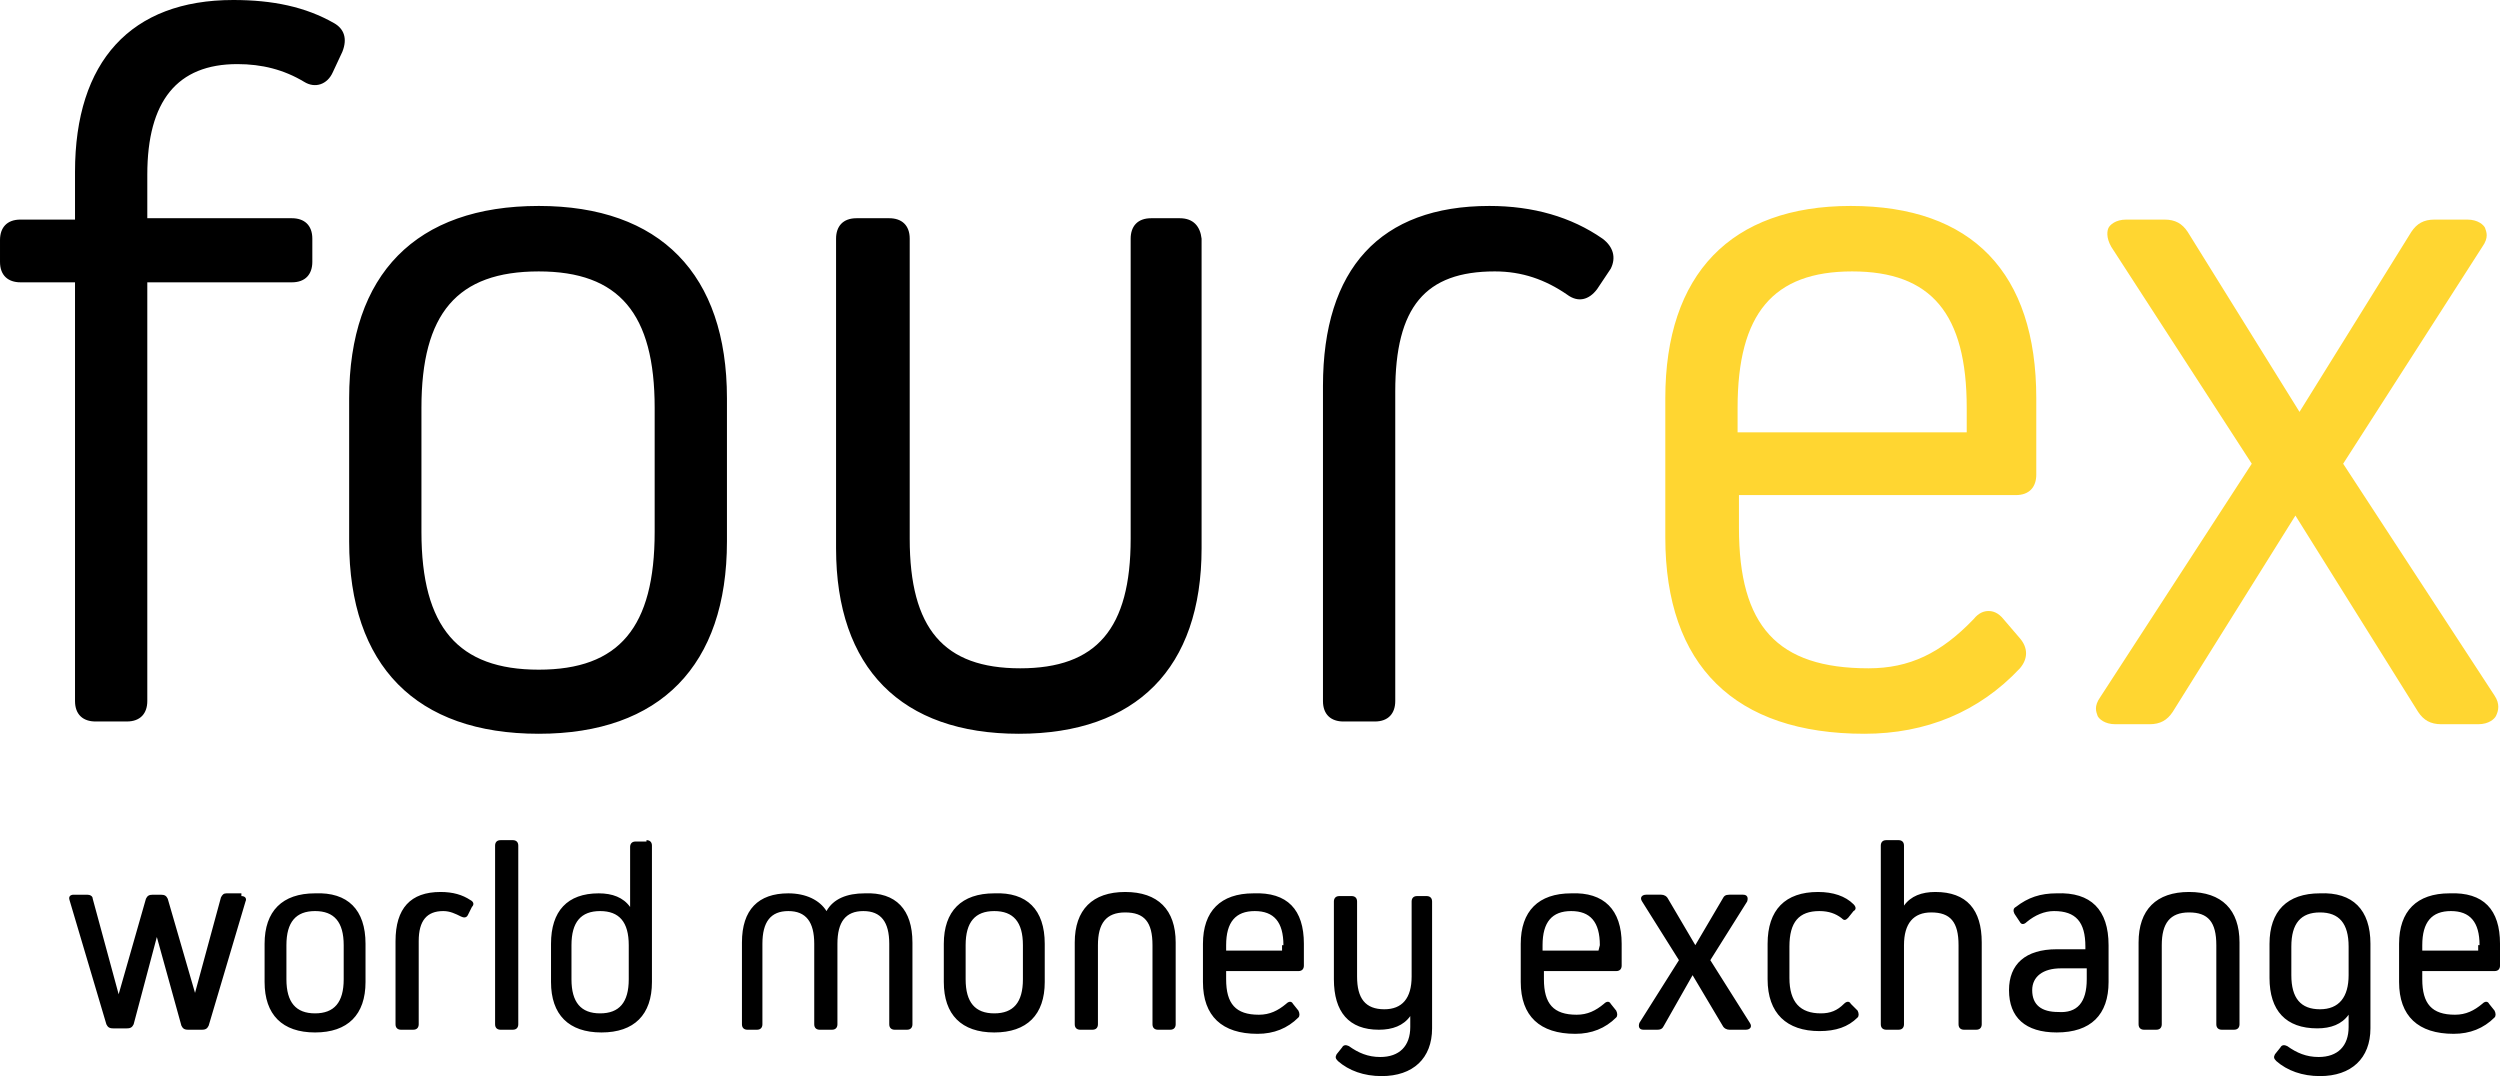
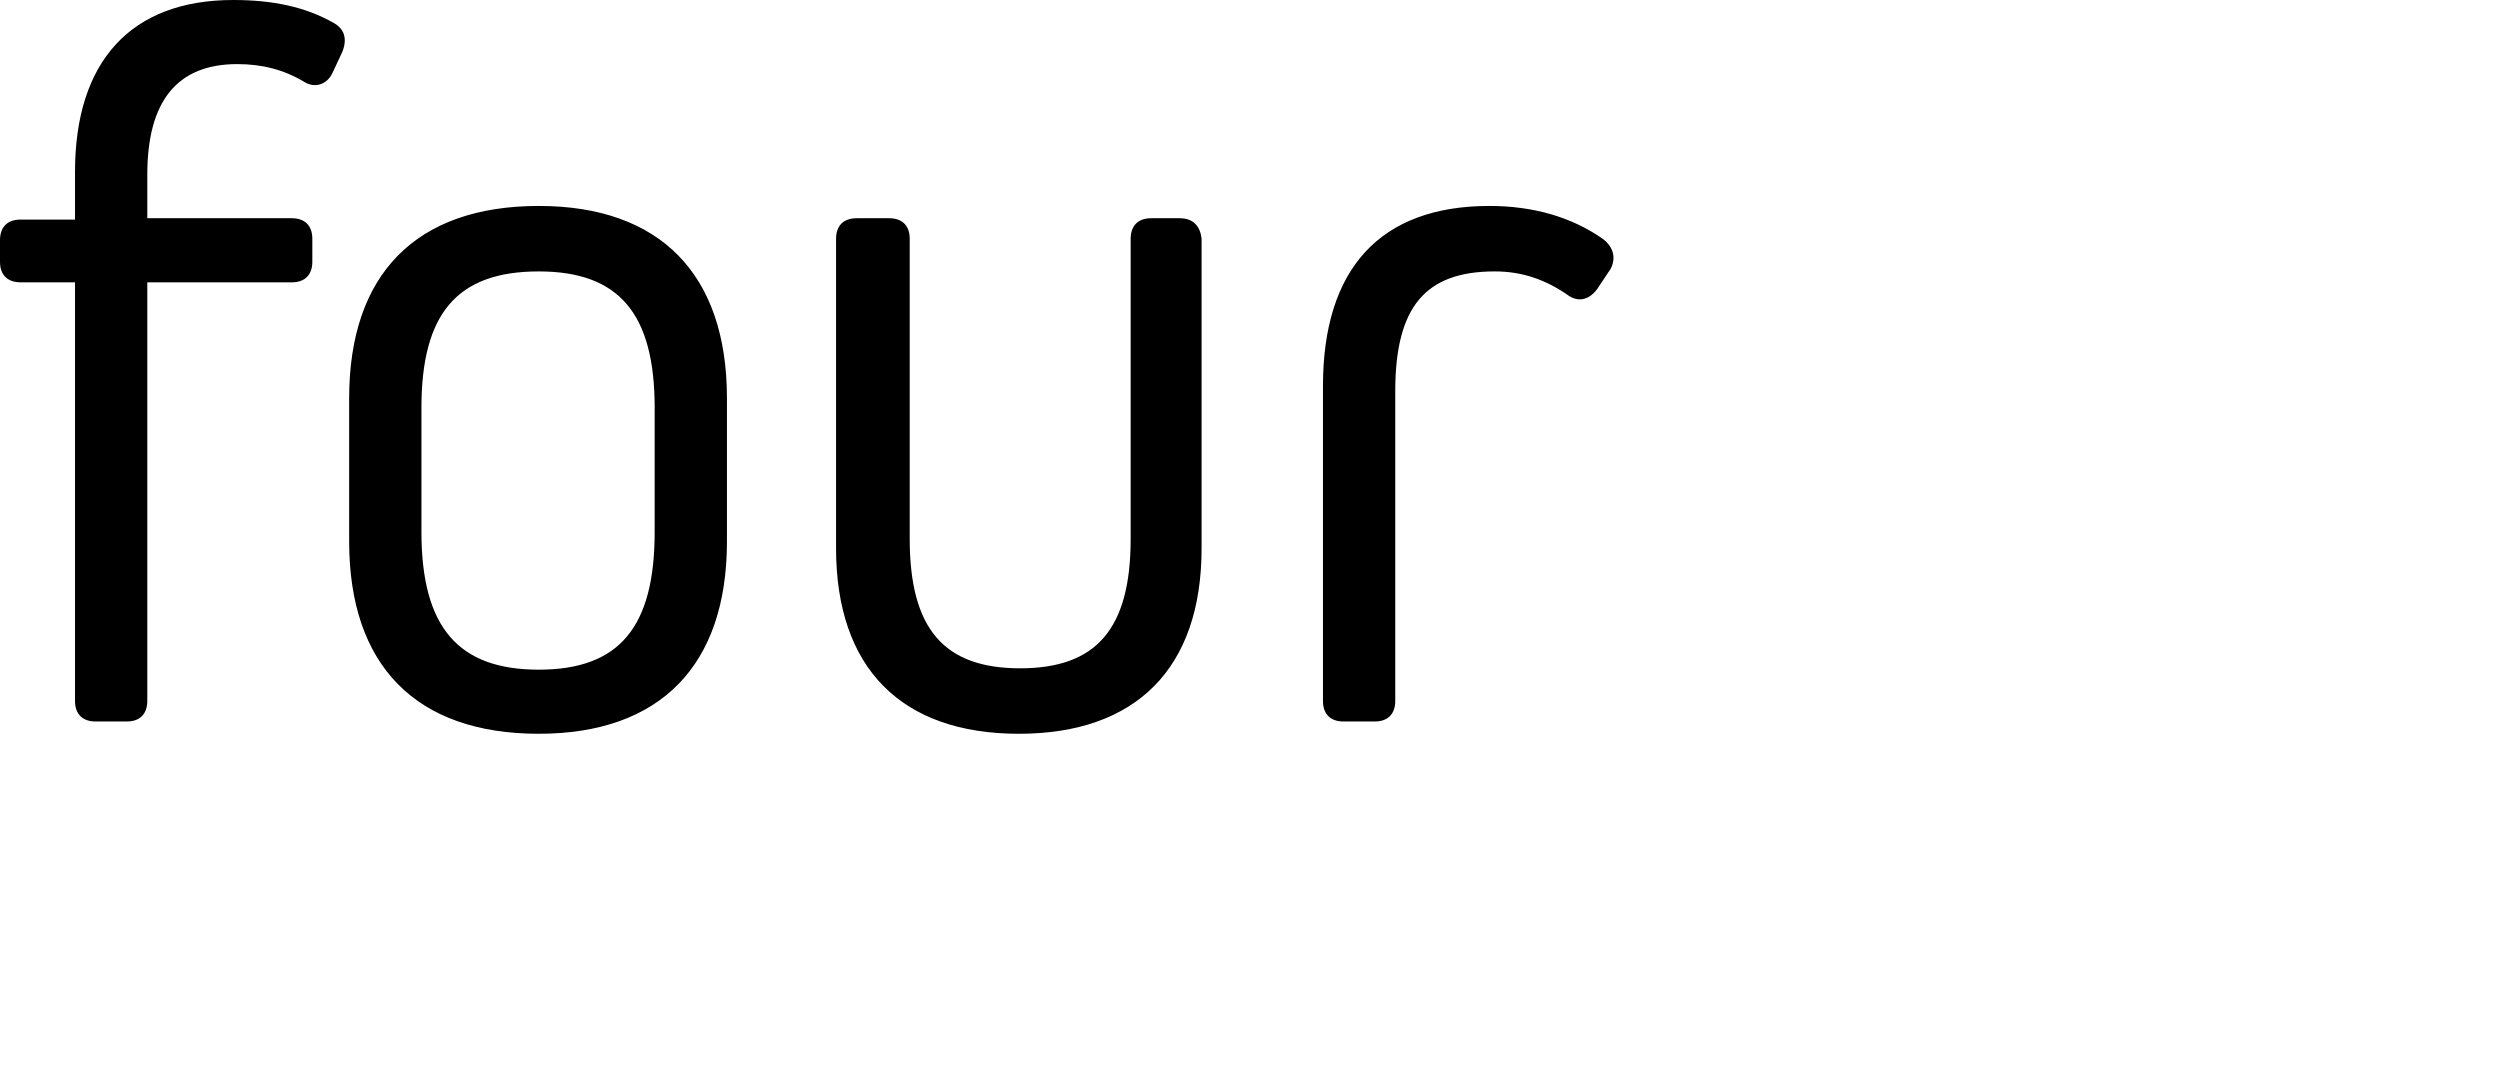
<svg xmlns="http://www.w3.org/2000/svg" id="Layer_1" viewBox="-384.8 241.3 183.3 78.9">
  <style>.st0{fill:#ffd631}</style>
  <path d="M-360.3 243c-2.1-1.2-4.5-1.7-7.4-1.7-7.5 0-11.6 4.5-11.6 12.6v3.5h-4c-1 0-1.5.6-1.5 1.5v1.6c0 1 .6 1.5 1.5 1.5h4v30.7c0 1 .6 1.5 1.5 1.5h2.3c1 0 1.5-.6 1.5-1.5V262h10.6c1 0 1.5-.6 1.5-1.5v-1.7c0-1-.6-1.5-1.5-1.5H-374v-3.2c0-5.4 2.2-8.1 6.6-8.1 1.8 0 3.4.4 4.9 1.3.8.5 1.7.2 2.1-.7l.7-1.5c.4-1 .1-1.7-.6-2.1zm15 13.4c-9 0-13.9 5-13.9 14.1V281c0 9.1 4.9 14.1 13.9 14.1 8.9 0 13.8-5 13.8-14.1v-10.5c0-9.1-4.9-14.1-13.8-14.1zm-8.6 14.8c0-6.9 2.6-10 8.6-10 5.9 0 8.5 3.1 8.5 10v9.1c0 7-2.6 10.1-8.5 10.1s-8.6-3.1-8.6-10.1v-9.1zm55.6-13.9h-2.1c-1 0-1.5.6-1.5 1.5v22c0 6.6-2.5 9.5-8.1 9.5s-8.1-2.9-8.1-9.5v-22c0-1-.6-1.5-1.5-1.5h-2.4c-1 0-1.5.6-1.5 1.5v22.7c0 8.8 4.8 13.6 13.4 13.6 8.6 0 13.4-4.8 13.4-13.6v-22.7c-.1-.9-.6-1.5-1.6-1.5zm31 1.5c-2.3-1.6-5.1-2.4-8.3-2.4-8 0-12.2 4.6-12.2 13.2v23.1c0 1 .6 1.5 1.5 1.5h2.3c1 0 1.5-.6 1.5-1.5V270c0-6.2 2.2-8.8 7.3-8.8 2 0 3.7.6 5.3 1.7.8.6 1.6.4 2.2-.4l1-1.5c.4-.8.2-1.6-.6-2.2z" />
-   <path class="st0" d="M-249.1 256.4c-8.8 0-13.6 5-13.6 14.1v10.2c0 9.4 5.1 14.4 14.6 14.4 4.5 0 8.4-1.6 11.4-4.8.6-.7.6-1.5 0-2.2l-1.2-1.4c-.4-.5-.8-.6-1.1-.6s-.7.1-1.1.6c-2.4 2.5-4.7 3.6-7.7 3.6-6.7 0-9.5-3.1-9.5-10.3v-2.4h20.3c1 0 1.5-.6 1.5-1.5v-5.6c0-9.2-4.7-14.1-13.6-14.1zm8.5 14.8v1.8h-16.8v-1.8c0-6.9 2.6-10 8.4-10 5.8 0 8.4 3.1 8.4 10zm38.7 21.1l-11.1-17 10.2-15.9c.5-.7.3-1.1.2-1.4-.1-.2-.5-.6-1.3-.6h-2.4c-.8 0-1.3.3-1.7.9l-8.2 13.2-8.2-13.2c-.4-.6-.9-.9-1.7-.9h-2.8c-.8 0-1.2.4-1.3.6s-.2.7.2 1.4l10.3 15.9-11.1 17.1c-.5.7-.3 1.1-.2 1.4.1.2.5.6 1.3.6h2.5c.8 0 1.3-.3 1.7-.9l9-14.4 9 14.4c.4.6.9.9 1.7.9h2.7c.8 0 1.2-.4 1.3-.6.2-.4.3-.9-.1-1.5z" />
-   <path d="M-367.1 307c.3 0 .4.2.3.4l-2.7 9.1c-.1.2-.2.3-.5.3h-1c-.3 0-.4-.1-.5-.3l-1.8-6.5-1.7 6.4c-.1.2-.2.3-.5.3h-1c-.3 0-.4-.1-.5-.3l-2.7-9.1c-.1-.3.1-.4.3-.4h1c.2 0 .4.1.4.3l1.9 7 2-7c.1-.2.2-.3.5-.3h.6c.3 0 .4.1.5.3l2 6.9 1.9-7c.1-.2.2-.3.4-.3h1.1v.2zm9.1 3.5v2.8c0 2.4-1.3 3.7-3.7 3.7s-3.7-1.3-3.7-3.7v-2.8c0-2.4 1.3-3.7 3.7-3.7 2.4-.1 3.7 1.2 3.7 3.7zm-1.6.1c0-1.7-.7-2.5-2.1-2.5s-2.1.8-2.1 2.5v2.5c0 1.7.7 2.5 2.1 2.5s2.1-.8 2.1-2.5v-2.5zm3.8-.3c0-2.4 1.1-3.6 3.3-3.6.9 0 1.6.2 2.2.6.2.1.3.3.1.5l-.3.6c-.1.2-.3.2-.5.1-.4-.2-.8-.4-1.3-.4-1.2 0-1.8.7-1.8 2.2v6.1c0 .2-.1.4-.4.4h-.9c-.2 0-.4-.1-.4-.4v-6.1zm7.7 6.5c-.2 0-.4-.1-.4-.4v-13.1c0-.2.1-.4.4-.4h.9c.2 0 .4.1.4.4v13.1c0 .2-.1.4-.4.4h-.9zm10.7-13.9c.2 0 .4.1.4.4v10c0 2.4-1.3 3.7-3.7 3.7s-3.7-1.3-3.7-3.7v-2.8c0-2.4 1.2-3.7 3.5-3.7 1 0 1.8.3 2.3 1v-4.4c0-.2.1-.4.4-.4h.8v-.1zm-1.3 7.7c0-1.7-.7-2.5-2.1-2.5s-2.1.8-2.1 2.5v2.5c0 1.7.7 2.5 2.1 2.5s2.1-.8 2.1-2.5v-2.5zm20.8-.2v6c0 .2-.1.4-.4.4h-.9c-.2 0-.4-.1-.4-.4v-5.9c0-1.6-.6-2.4-1.9-2.4-1.3 0-1.9.8-1.9 2.4v5.9c0 .2-.1.4-.4.4h-.9c-.2 0-.4-.1-.4-.4v-5.9c0-1.6-.6-2.4-1.9-2.4s-1.9.8-1.9 2.4v5.9c0 .2-.1.4-.4.4h-.7c-.2 0-.4-.1-.4-.4v-6c0-2.4 1.2-3.6 3.4-3.6 1.3 0 2.3.5 2.8 1.3.5-.9 1.5-1.3 2.8-1.3 2.3-.1 3.5 1.2 3.5 3.6zm9.7.1v2.8c0 2.4-1.3 3.7-3.7 3.7s-3.7-1.3-3.7-3.7v-2.8c0-2.4 1.3-3.7 3.7-3.7 2.4-.1 3.7 1.2 3.7 3.7zm-1.6.1c0-1.7-.7-2.5-2.1-2.5s-2.1.8-2.1 2.5v2.5c0 1.7.7 2.5 2.1 2.5s2.1-.8 2.1-2.5v-2.5zm9.5 0c0-1.7-.6-2.4-2-2.4s-2 .8-2 2.4v5.8c0 .2-.1.4-.4.4h-.9c-.2 0-.4-.1-.4-.4v-6c0-2.4 1.3-3.7 3.7-3.7s3.7 1.3 3.7 3.7v6c0 .2-.1.4-.4.4h-.9c-.2 0-.4-.1-.4-.4v-5.8zm11.1-.1v1.6c0 .2-.1.4-.4.4h-5.3v.6c0 1.8.7 2.6 2.4 2.6.8 0 1.4-.3 2-.8.2-.2.4-.2.5 0l.4.5c.1.2.1.4 0 .5-.8.8-1.8 1.2-3 1.2-2.6 0-4-1.3-4-3.8v-2.8c0-2.4 1.3-3.7 3.7-3.7 2.5-.1 3.7 1.2 3.7 3.7zm-1.5.1c0-1.7-.7-2.5-2.1-2.5s-2.1.8-2.1 2.5v.4h4.1v-.4h.1zm10.5-3.6c.2 0 .4.1.4.4v9.3c0 2.2-1.4 3.5-3.7 3.5-1.3 0-2.4-.4-3.2-1.1-.2-.2-.2-.3-.1-.5l.4-.5c.1-.2.3-.2.5-.1.7.5 1.4.8 2.3.8 1.4 0 2.2-.8 2.2-2.2v-.8c-.5.7-1.3 1-2.3 1-2.2 0-3.3-1.3-3.3-3.7v-5.7c0-.2.1-.4.4-.4h.9c.2 0 .4.1.4.4v5.5c0 1.6.6 2.4 2 2.4 1.3 0 2-.8 2-2.4v-5.5c0-.2.1-.4.4-.4h.7zm14.3 3.5v1.6c0 .2-.1.4-.4.4h-5.3v.6c0 1.8.7 2.6 2.4 2.6.8 0 1.4-.3 2-.8.2-.2.4-.2.5 0l.4.5c.1.2.1.4 0 .5-.8.8-1.8 1.2-3 1.2-2.6 0-4-1.3-4-3.8v-2.8c0-2.4 1.3-3.7 3.7-3.7 2.4-.1 3.7 1.2 3.7 3.7zm-1.6.1c0-1.7-.7-2.5-2.1-2.5-1.4 0-2.1.8-2.1 2.5v.4h4.1l.1-.4zm4.7 5.9c-.1.2-.2.3-.5.3h-1c-.3 0-.4-.2-.3-.5l2.9-4.6-2.7-4.3c-.2-.3 0-.5.3-.5h1.1c.2 0 .4.1.5.3l2 3.4 2-3.4c.1-.2.2-.3.5-.3h1c.3 0 .4.2.3.5l-2.7 4.3 2.9 4.6c.2.3 0 .5-.3.5h-1.2c-.2 0-.4-.1-.5-.3l-2.2-3.7-2.1 3.7zm14.2-1.1c.1.2.1.4 0 .5-.7.7-1.6 1-2.8 1-2.4 0-3.8-1.3-3.8-3.8v-2.6c0-2.5 1.3-3.8 3.7-3.8 1.1 0 2 .3 2.6.9.2.2.2.4 0 .5l-.4.5c-.2.2-.3.2-.5 0-.4-.3-.9-.5-1.6-.5-1.5 0-2.2.8-2.2 2.6v2.3c0 1.8.8 2.6 2.3 2.6.7 0 1.2-.2 1.7-.7.2-.2.4-.2.5 0l.5.5zm9.1-5v6c0 .2-.1.4-.4.4h-.9c-.2 0-.4-.1-.4-.4v-5.8c0-1.7-.6-2.4-2-2.4-1.3 0-2 .8-2 2.4v5.8c0 .2-.1.4-.4.4h-.9c-.2 0-.4-.1-.4-.4v-13.1c0-.2.1-.4.4-.4h.9c.2 0 .4.1.4.4v4.4c.5-.7 1.3-1 2.3-1 2.3 0 3.4 1.3 3.4 3.7zm9.3.2v2.7c0 2.4-1.3 3.7-3.8 3.7-2.3 0-3.5-1.1-3.5-3.1 0-1.9 1.2-3 3.5-3h2.1v-.2c0-1.8-.7-2.6-2.3-2.6-.7 0-1.4.3-2 .8-.2.2-.4.2-.5 0l-.4-.6c-.1-.2-.1-.4.1-.5.9-.7 1.8-1 3-1 2.5-.1 3.8 1.2 3.8 3.8zm-1.6 2.5v-.8h-1.9c-1.3 0-2.1.6-2.1 1.6 0 1.1.7 1.6 1.9 1.6 1.4.1 2.1-.7 2.1-2.4zm9.5-2.5c0-1.7-.6-2.4-2-2.4s-2 .8-2 2.4v5.8c0 .2-.1.4-.4.4h-.9c-.2 0-.4-.1-.4-.4v-6c0-2.4 1.3-3.7 3.7-3.7s3.7 1.3 3.7 3.7v6c0 .2-.1.4-.4.4h-.9c-.2 0-.4-.1-.4-.4v-5.8zm11.3-.1v6.2c0 2.2-1.4 3.5-3.7 3.5-1.3 0-2.4-.4-3.2-1.1-.2-.2-.2-.3-.1-.5l.4-.5c.1-.2.3-.2.5-.1.7.5 1.4.8 2.3.8 1.4 0 2.2-.8 2.2-2.2v-.9c-.5.7-1.3 1-2.3 1-2.3 0-3.5-1.3-3.5-3.7v-2.5c0-2.4 1.3-3.7 3.7-3.7 2.4-.1 3.7 1.2 3.7 3.7zm-1.6 2.3v-2.1c0-1.7-.7-2.5-2.1-2.5-1.4 0-2.1.8-2.1 2.5v2.1c0 1.7.7 2.5 2.1 2.5s2.1-.9 2.1-2.5zm11.1-2.3v1.6c0 .2-.1.4-.4.4h-5.3v.6c0 1.8.7 2.6 2.4 2.6.8 0 1.4-.3 2-.8.2-.2.4-.2.5 0l.4.5c.1.2.1.4 0 .5-.8.8-1.8 1.2-3 1.2-2.6 0-4-1.3-4-3.8v-2.8c0-2.4 1.3-3.7 3.7-3.7 2.5-.1 3.7 1.2 3.7 3.7zm-1.5.1c0-1.7-.7-2.5-2.1-2.5-1.4 0-2.1.8-2.1 2.5v.4h4.1v-.4h.1z" />
</svg>